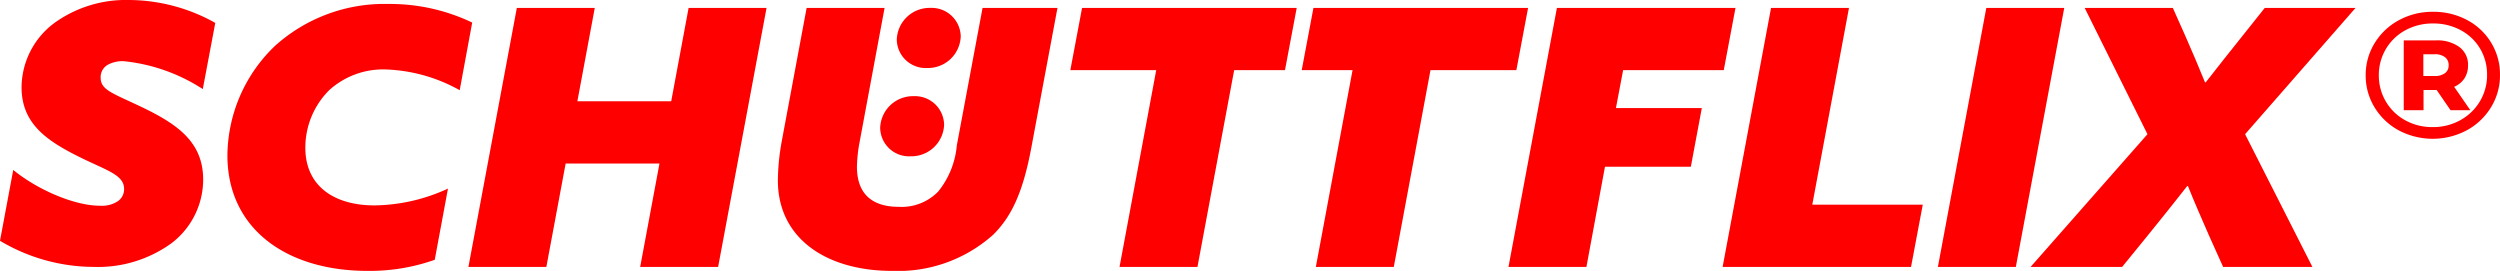
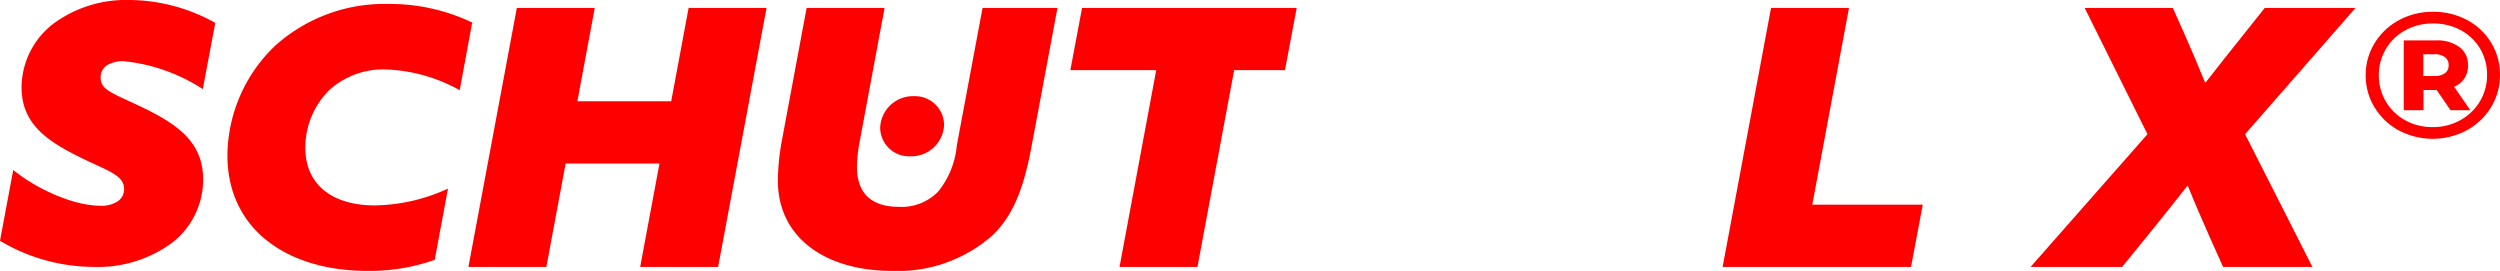
<svg xmlns="http://www.w3.org/2000/svg" viewBox="0 0 216.116 23.417">
  <style type="text/css">.logo-fill{fill: red}</style>
-   <path class="logo-fill" d="M77.794,4.377A2.495,2.495,0,0,0,80.411,6.851a2.837,2.837,0,0,0,2.911-2.722A2.515,2.515,0,0,0,80.706,1.655a2.837,2.837,0,0,0-2.911,2.722" transform="translate(-0.27 -0.972)" />
  <path class="logo-fill" d="M24.115,4.871a13.235,13.235,0,0,0-4.186,9.527c0,6.403,5.168,9.991,12.101,9.991a16.792,16.792,0,0,0,5.822-.959l1.144-6.155a15.536,15.536,0,0,1-6.345,1.453c-3.533,0-5.985-1.701-5.985-4.979a7.016,7.016,0,0,1,2.06-4.98,6.945,6.945,0,0,1,4.873-1.794,14.072,14.072,0,0,1,6.41,1.794L41.09,2.923a16.458,16.458,0,0,0-7.228-1.608,14.134,14.134,0,0,0-9.746,3.557" transform="translate(-0.27 -0.972)" />
  <polygon class="logo-fill" points="59.528 0.683 58.023 8.756 49.912 8.756 51.416 0.683 44.679 0.683 40.493 23.076 47.23 23.076 48.898 14.138 57.009 14.138 55.341 23.076 62.079 23.076 66.266 0.683 59.528 0.683" />
  <path class="logo-fill" d="M85.209,1.655,82.985,13.532a7.406,7.406,0,0,1-1.603,3.99A4.402,4.402,0,0,1,77.981,18.852c-2.453,0-3.631-1.237-3.631-3.464a12.575,12.575,0,0,1,.229-2.134L76.739,1.655h-6.738L67.842,13.223a19.768,19.768,0,0,0-.328,3.34c0,5.042,4.219,7.826,9.878,7.826a12.33,12.33,0,0,0,8.732-3.124c1.668-1.639,2.617-3.866,3.304-7.547L91.685,1.655Z" transform="translate(-0.27 -0.972)" />
  <polygon class="logo-fill" points="93.541 0.683 92.527 6.065 99.951 6.065 96.779 23.076 103.516 23.076 106.689 6.065 111.082 6.065 112.096 0.683 93.541 0.683" />
-   <polygon class="logo-fill" points="113.542 0.683 112.529 6.065 116.923 6.065 113.75 23.076 120.488 23.076 123.66 6.065 131.084 6.065 132.098 0.683 113.542 0.683" />
-   <polygon class="logo-fill" points="134.59 0.683 130.403 23.076 137.14 23.076 138.743 14.416 146.167 14.416 147.116 9.344 139.691 9.344 140.313 6.065 149.013 6.065 150.027 0.683 134.59 0.683" />
  <polygon class="logo-fill" points="153.101 0.683 148.914 23.076 165.202 23.076 166.216 17.695 156.666 17.695 159.838 0.683 153.101 0.683" />
-   <polygon class="logo-fill" points="171.71 0.683 167.523 23.076 174.261 23.076 178.447 0.683 171.71 0.683" />
  <path class="logo-fill" d="M196.051,1.655l-1.897,2.382c-1.047,1.299-2.191,2.753-3.205,4.051h-.065c-.524-1.299-1.145-2.753-1.733-4.083L188.103,1.655h-7.621l5.429,10.918-10.106,11.475h7.915l2.191-2.69c1.178-1.454,2.323-2.877,3.435-4.3h.065c.556,1.392,1.21,2.876,1.832,4.3l1.21,2.69h7.719L194.35,12.573l9.55-10.918Z" transform="translate(-0.27 -0.972)" />
  <path class="logo-fill" d="M76.358,12.008a2.495,2.495,0,0,0,2.616,2.475,2.837,2.837,0,0,0,2.911-2.722,2.515,2.515,0,0,0-2.616-2.475,2.837,2.837,0,0,0-2.911,2.722" transform="translate(-0.27 -0.972)" />
  <path class="logo-fill" d="M1.414,15.664c1.963,1.608,5.168,3.093,7.523,3.093a2.488,2.488,0,0,0,1.537-.402,1.254,1.254,0,0,0,.523-1.052c0-1.268-1.602-1.608-4.153-2.907-2.682-1.361-4.71-2.846-4.71-5.877a6.977,6.977,0,0,1,2.976-5.66A10.577,10.577,0,0,1,11.422.972,15.398,15.398,0,0,1,18.88,2.951L17.8,8.673a15.398,15.398,0,0,0-6.836-2.412A2.69,2.69,0,0,0,9.591,6.57a1.227,1.227,0,0,0-.621,1.114c0,1.113,1.112,1.361,3.794,2.66,2.976,1.454,5.069,3,5.069,6.155A6.921,6.921,0,0,1,15.086,22.004a10.835,10.835,0,0,1-6.705,2.041,15.886,15.886,0,0,1-8.111-2.258Z" transform="translate(-0.27 -0.972)" />
  <path class="logo-fill" d="M210.598,1.992a6.107,6.107,0,0,1,2.951.715,5.354,5.354,0,0,1,2.08,1.967,5.264,5.264,0,0,1,.756,2.776,5.258,5.258,0,0,1-.773,2.791,5.537,5.537,0,0,1-2.105,1.998,6.275,6.275,0,0,1-5.878,0,5.511,5.511,0,0,1-2.088-1.99,5.233,5.233,0,0,1-.765-2.768,5.233,5.233,0,0,1,.765-2.768,5.495,5.495,0,0,1,2.096-1.99A6.05,6.05,0,0,1,210.598,1.992Zm-.033,9.967a4.84,4.84,0,0,0,2.392-.599,4.45,4.45,0,0,0,1.694-1.633,4.365,4.365,0,0,0,.617-2.278,4.362,4.362,0,0,0-.6-2.27,4.286,4.286,0,0,0-1.669-1.594,4.929,4.929,0,0,0-2.401-.583,4.877,4.877,0,0,0-2.401.591A4.372,4.372,0,0,0,205.912,7.481a4.386,4.386,0,0,0,2.277,3.887A4.798,4.798,0,0,0,210.565,11.959Zm3.058-5.349a2.043,2.043,0,0,1-.304,1.127,1.995,1.995,0,0,1-.896.739l1.398,2.021h-1.71l-1.2-1.742H209.776v1.742h-1.71V4.464h2.779a3.213,3.213,0,0,1,2.039.583A1.887,1.887,0,0,1,213.624,6.61Zm-2.894.933a1.464,1.464,0,0,0,.896-.241.813.813,0,0,0,.321-.692.835.835,0,0,0-.321-.7,1.431,1.431,0,0,0-.896-.249h-.97V7.543Z" transform="translate(-0.27 -0.972)" />
</svg>